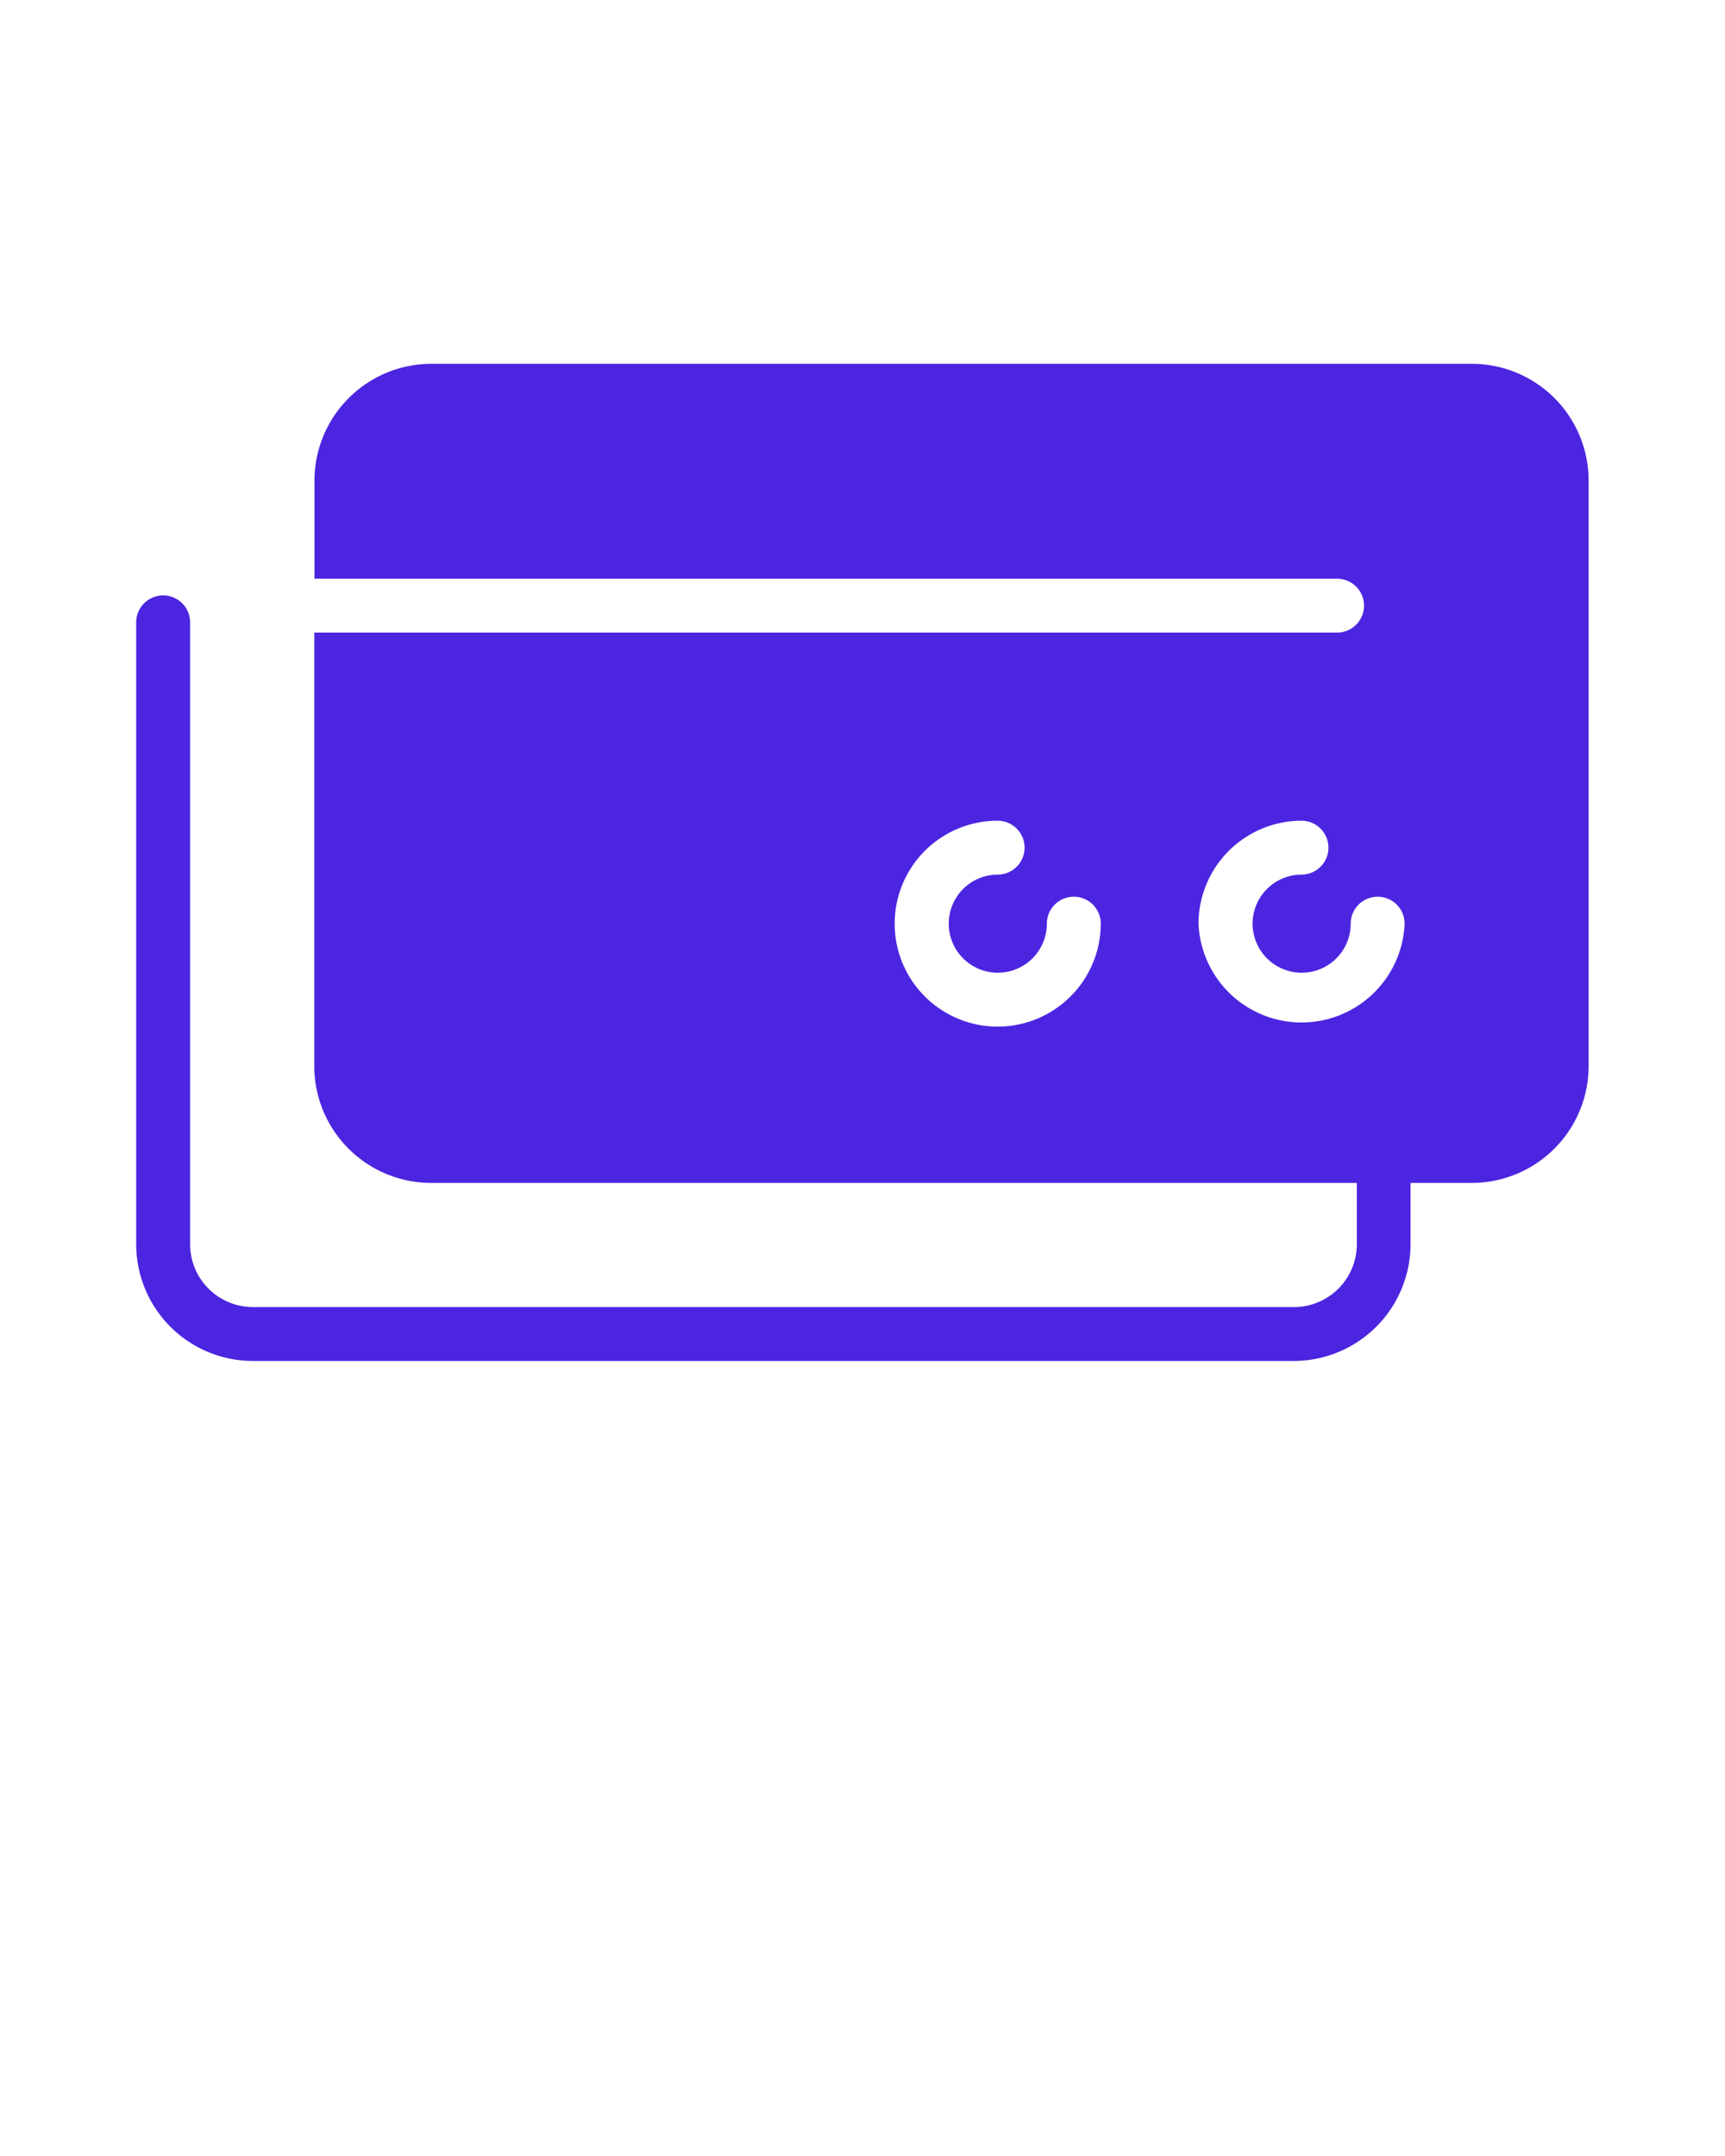
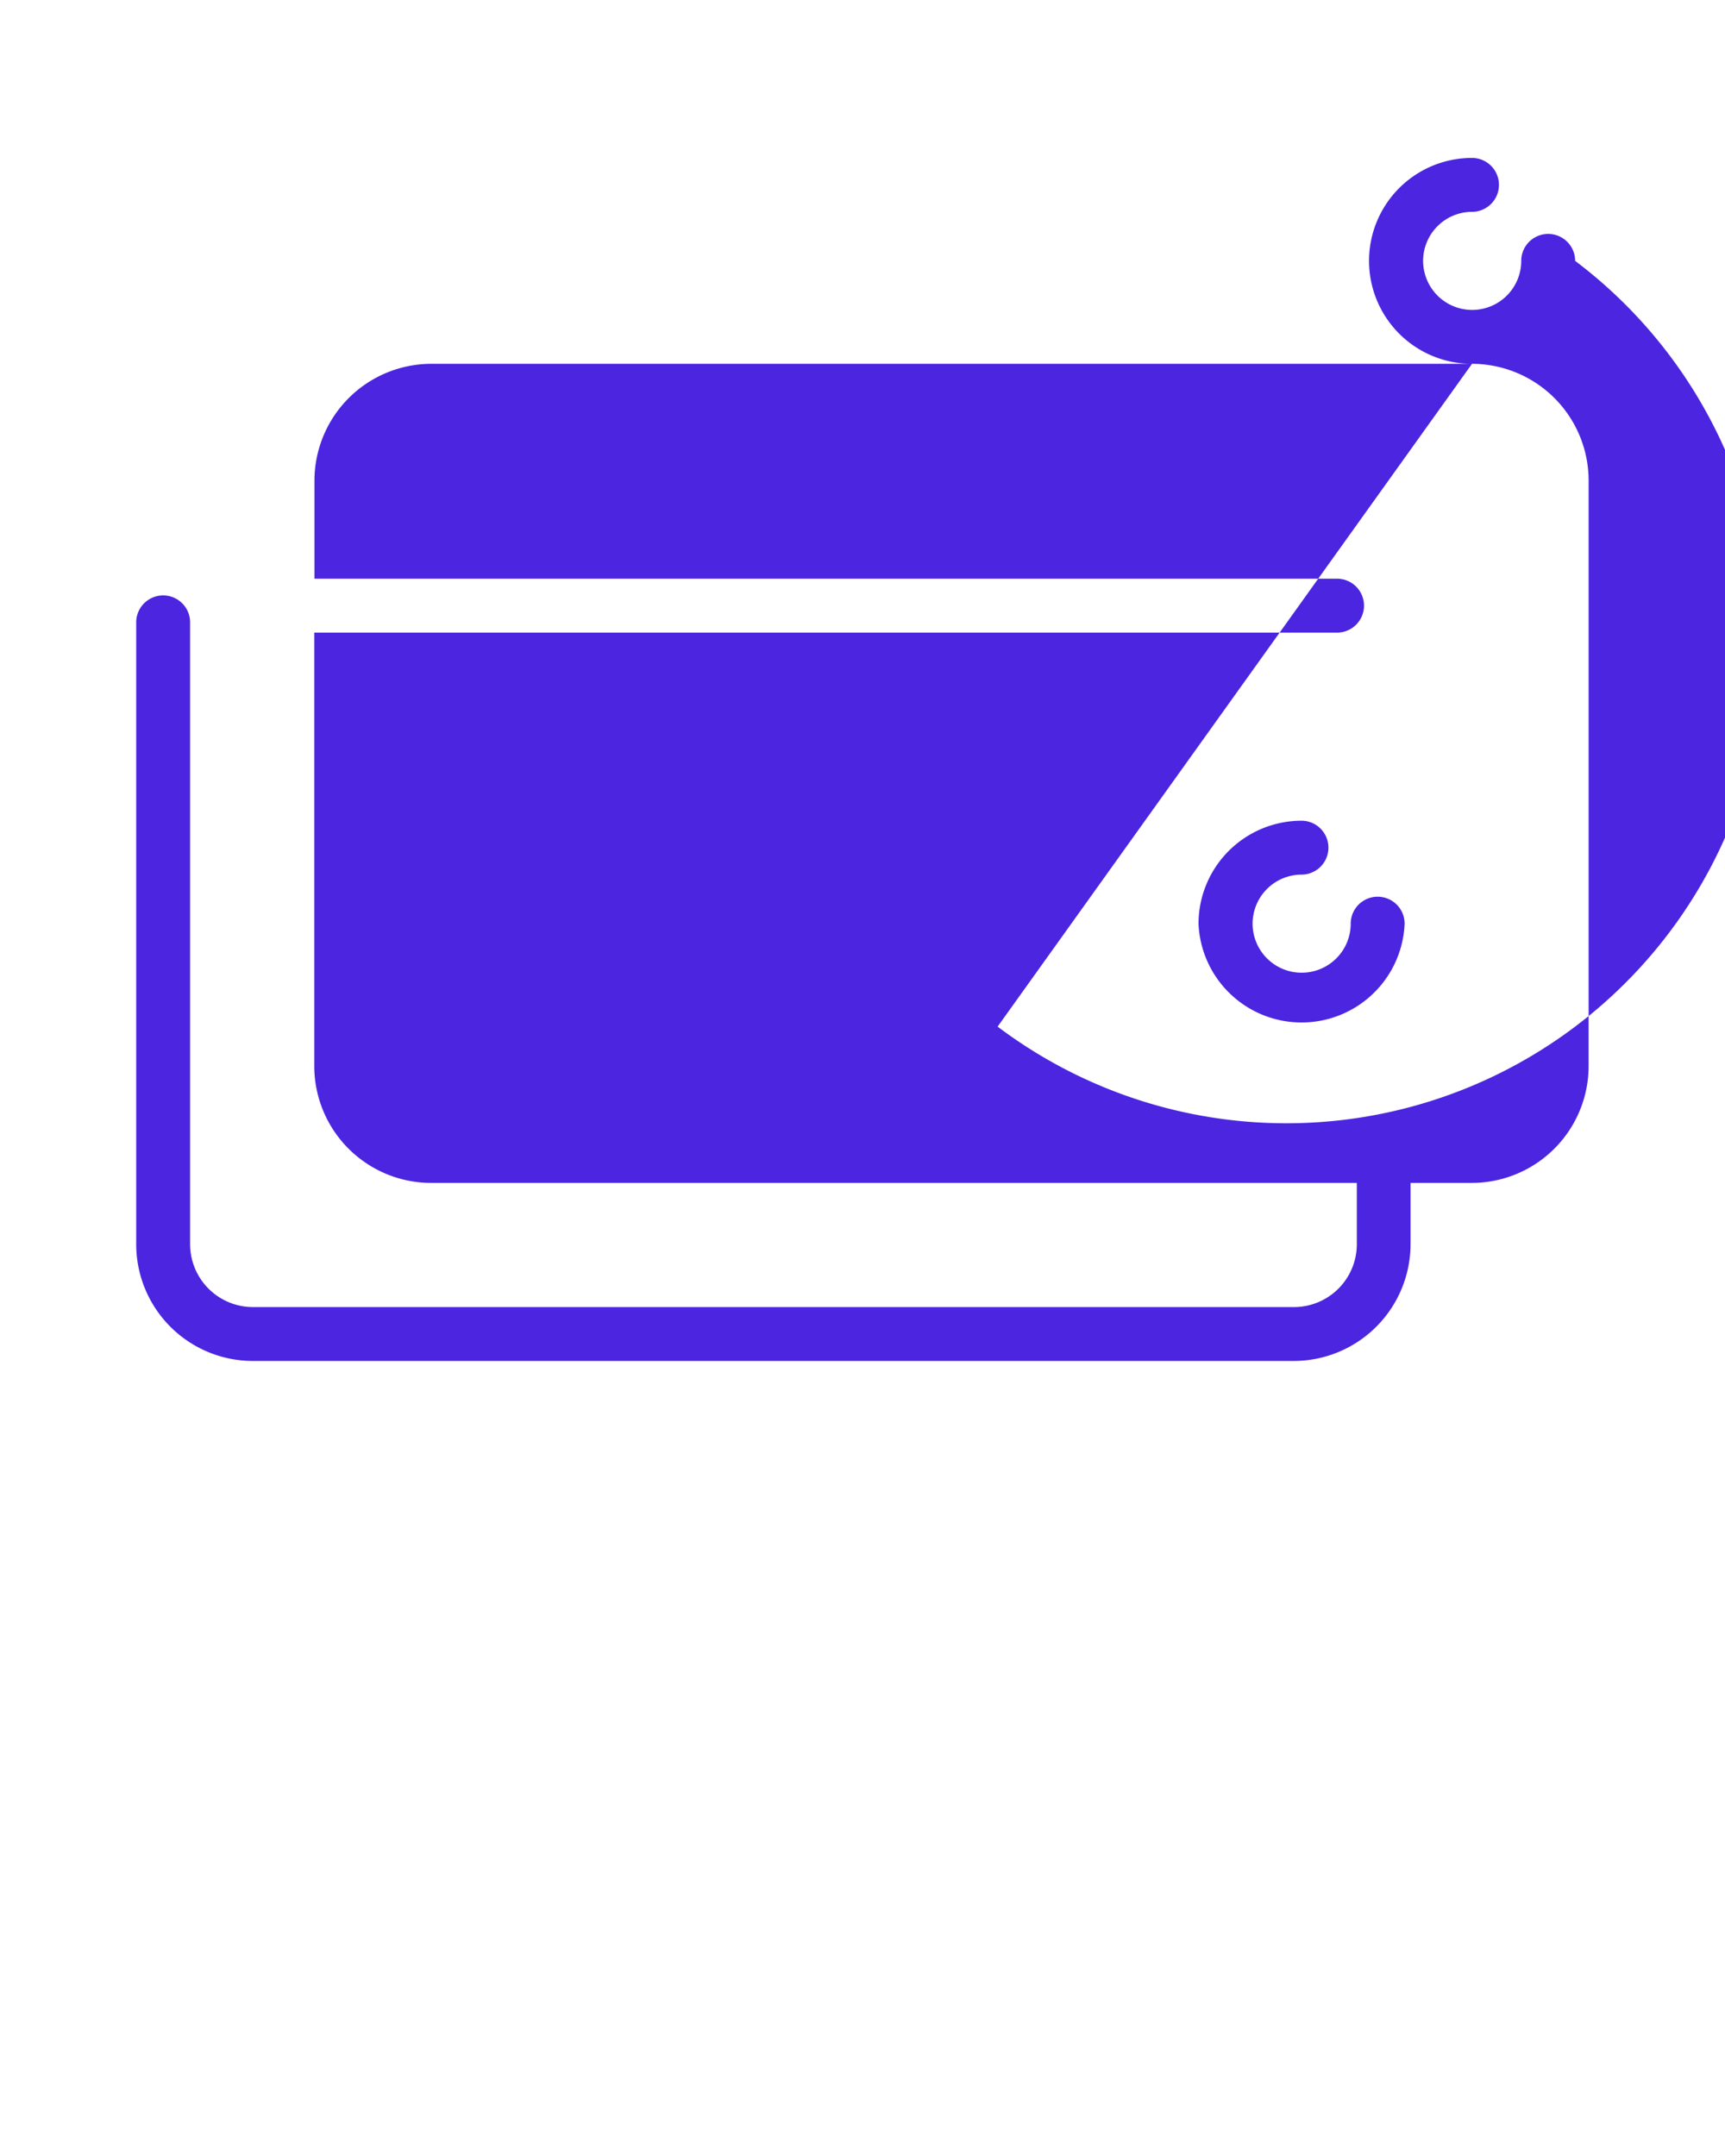
<svg xmlns="http://www.w3.org/2000/svg" viewBox="0 0 96 120" x="0px" y="0px">
  <g data-name="1">
-     <path fill="#4C25E1" d="M81.92,20.25H24a6.51,6.51,0,0,0-6.5,6.5v5.46H74.41a1.5,1.5,0,0,1,0,3H17.49V59.34a6.51,6.51,0,0,0,6.5,6.5H75.51v3.41a3.5,3.5,0,0,1-3.5,3.5H14.08a3.5,3.5,0,0,1-3.5-3.5V34.64a1.5,1.5,0,0,0-3,0V69.25a6.5,6.5,0,0,0,6.5,6.5H72a6.51,6.51,0,0,0,6.5-6.5V65.84h3.41a6.51,6.51,0,0,0,6.5-6.5V26.75A6.5,6.5,0,0,0,81.92,20.25ZM55.52,57.14a5.73,5.73,0,0,1,0-11.46,1.5,1.5,0,0,1,0,3,2.73,2.73,0,1,0,2.74,2.73,1.5,1.5,0,0,1,3,0A5.74,5.74,0,0,1,55.52,57.14ZM66.7,51.41a5.74,5.74,0,0,1,5.73-5.73,1.5,1.5,0,0,1,0,3,2.73,2.73,0,1,0,2.74,2.73,1.5,1.5,0,1,1,3,0,5.74,5.74,0,0,1-11.47,0Z" />
+     <path fill="#4C25E1" d="M81.92,20.25H24a6.51,6.51,0,0,0-6.5,6.5v5.46H74.41a1.5,1.5,0,0,1,0,3H17.49V59.34a6.51,6.51,0,0,0,6.5,6.5H75.51v3.41a3.5,3.5,0,0,1-3.5,3.5H14.08a3.5,3.5,0,0,1-3.5-3.5V34.64a1.5,1.5,0,0,0-3,0V69.25a6.5,6.5,0,0,0,6.5,6.5H72a6.51,6.51,0,0,0,6.5-6.5V65.84h3.41a6.51,6.51,0,0,0,6.5-6.5V26.75A6.5,6.5,0,0,0,81.92,20.25Za5.73,5.73,0,0,1,0-11.46,1.5,1.5,0,0,1,0,3,2.73,2.73,0,1,0,2.74,2.73,1.5,1.5,0,0,1,3,0A5.74,5.74,0,0,1,55.52,57.14ZM66.7,51.41a5.74,5.74,0,0,1,5.73-5.73,1.5,1.5,0,0,1,0,3,2.73,2.73,0,1,0,2.74,2.73,1.5,1.5,0,1,1,3,0,5.74,5.74,0,0,1-11.47,0Z" />
  </g>
</svg>